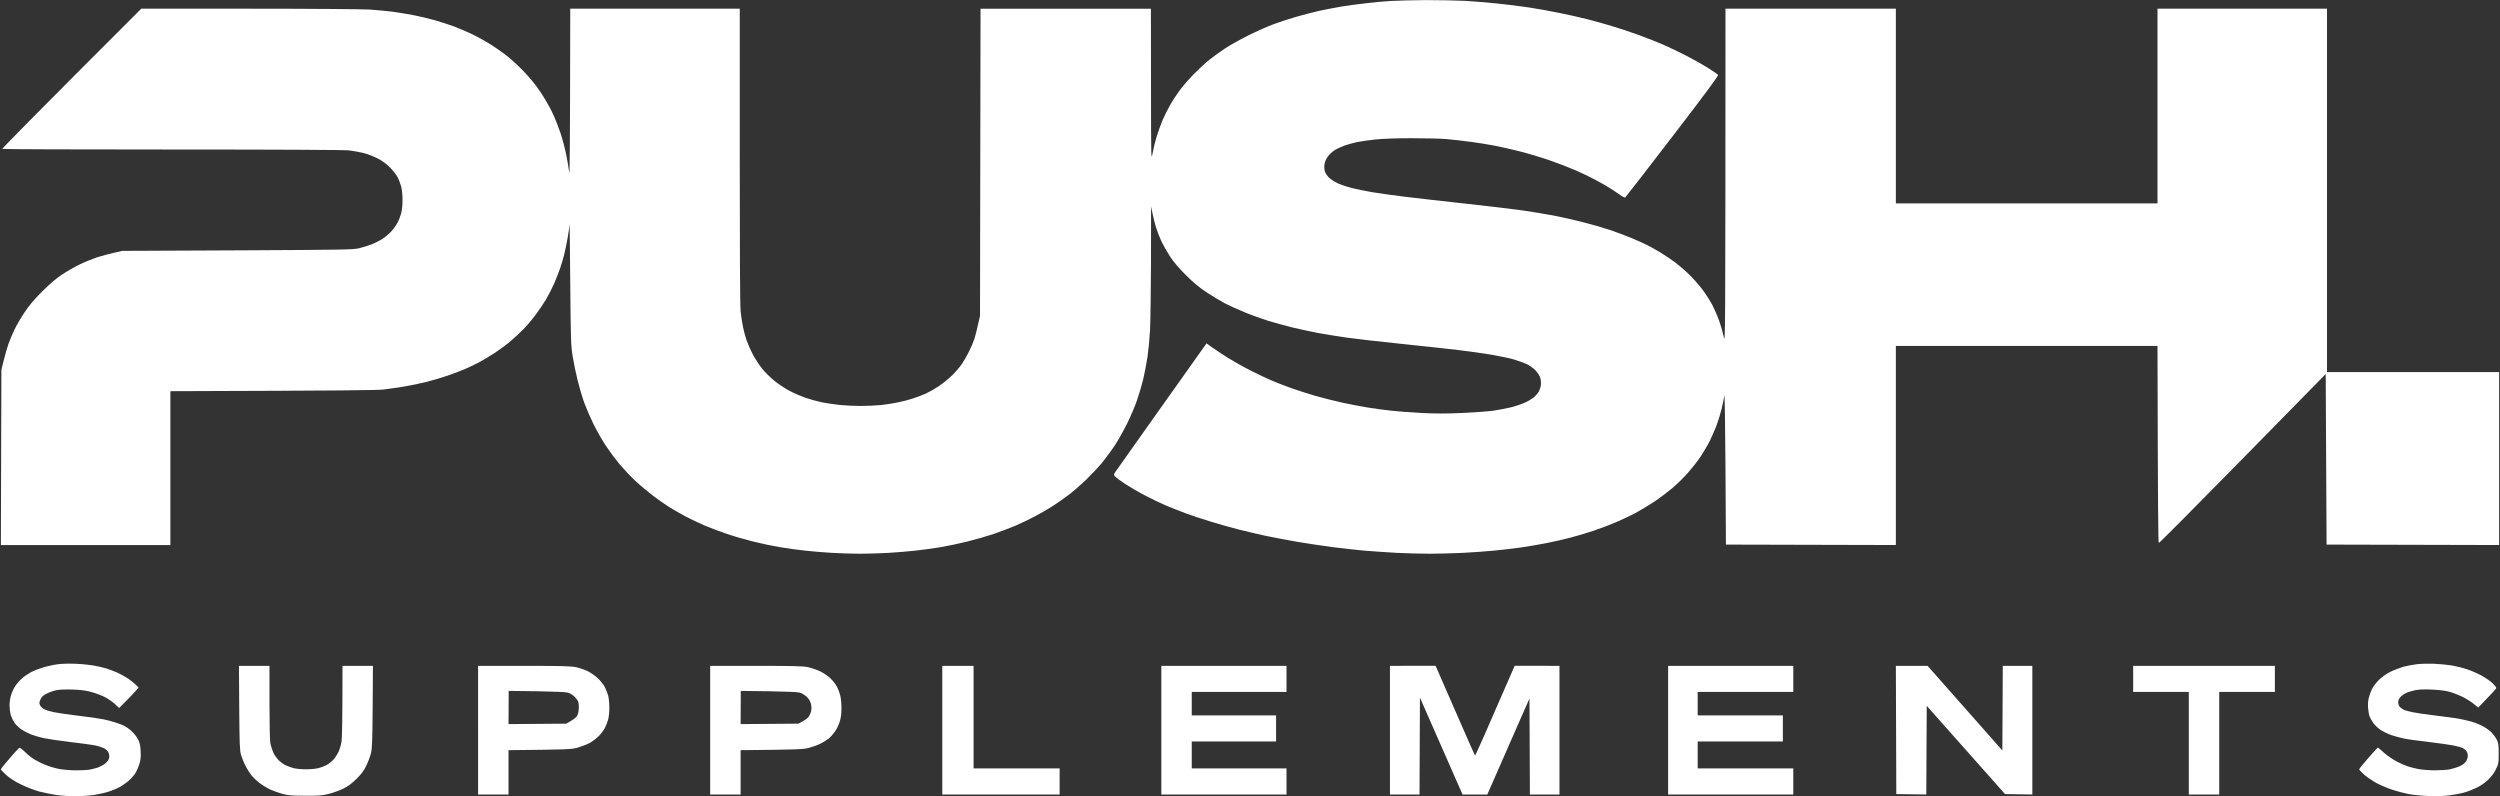
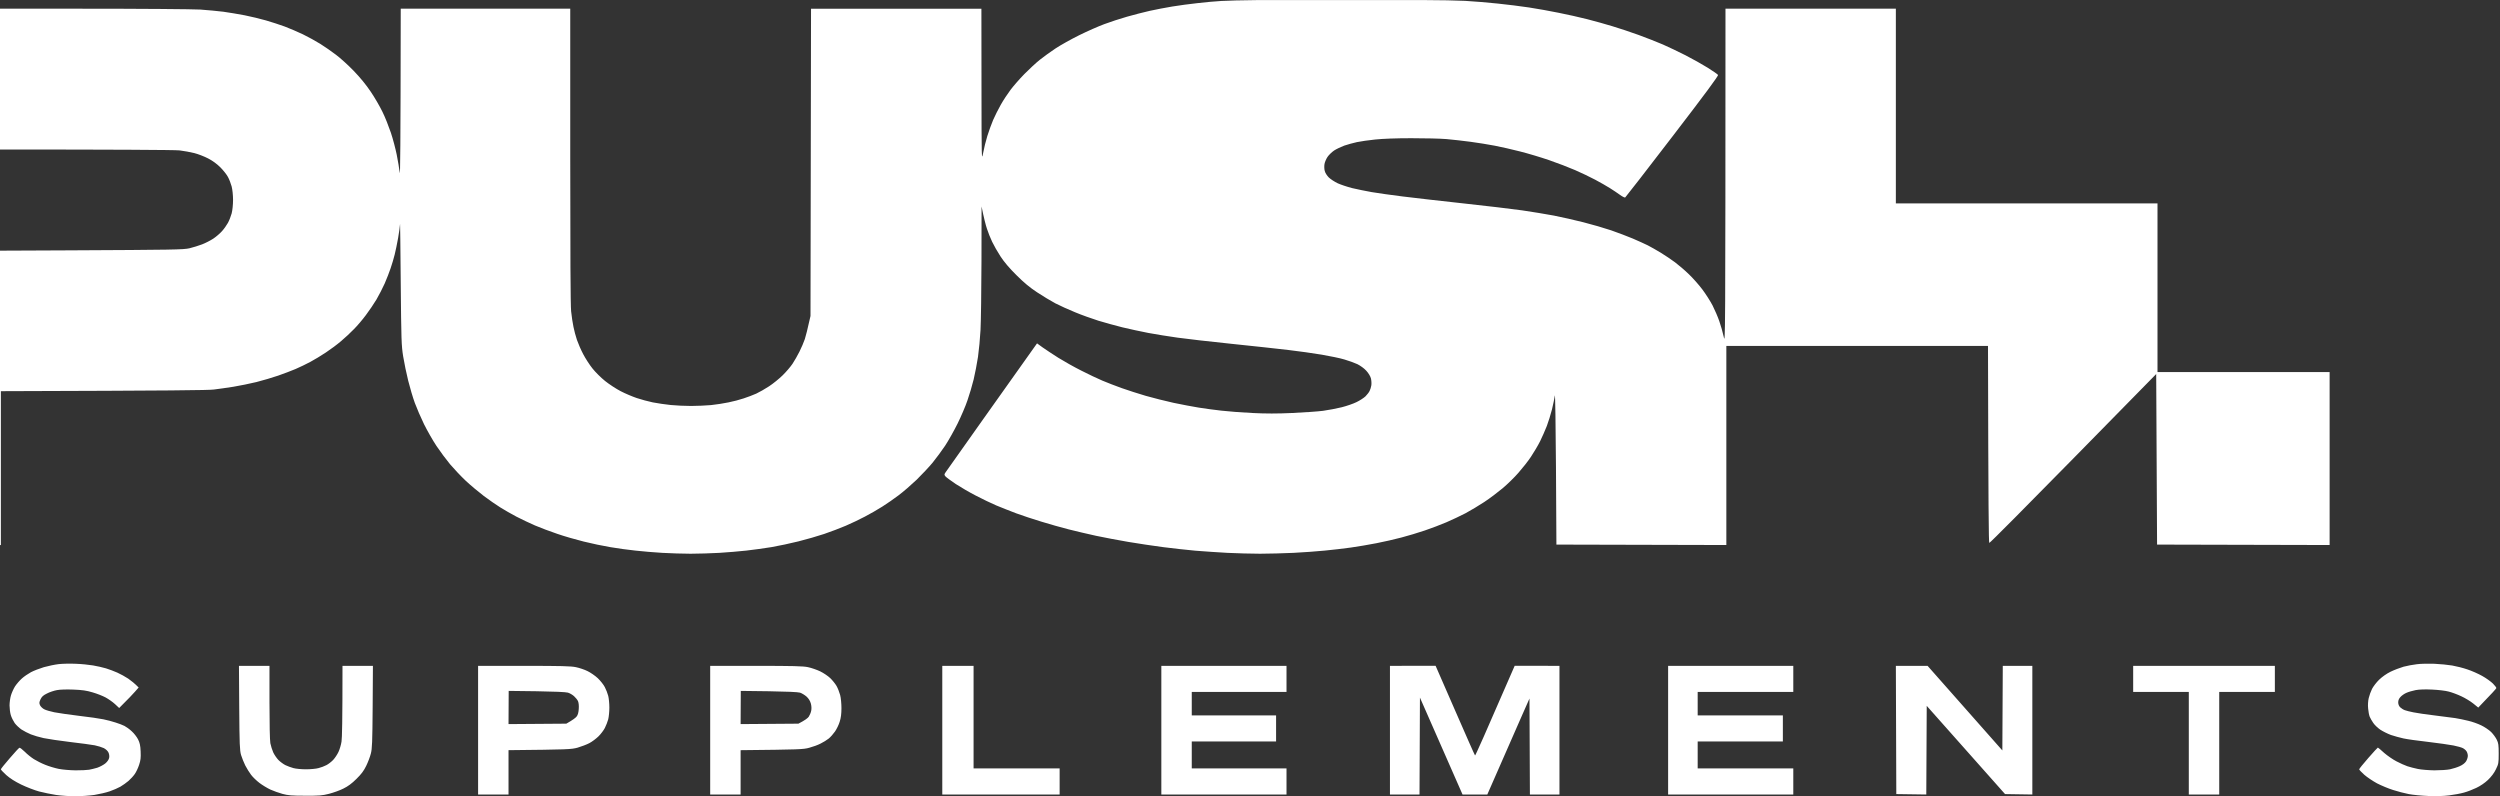
<svg xmlns="http://www.w3.org/2000/svg" version="1.2" viewBox="0 0 2876 916" width="2876" height="916">
  <rect x="0" y="0" width="2876" height="916" fill="#333333" stroke="none" />
  <title>Push Supplements-White</title>
  <style>
		.s0 { fill: #ffffff } 
	</style>
-   <path id="Path 0" fill-rule="evenodd" class="s0" d="m1640 0.1c15.1 0 35.6 0.4 45.5 0.9 9.9 0.6 26.8 1.9 37.5 3.1 10.7 1.1 26.9 3.1 36 4.5 9.1 1.4 24.4 4.1 34 6.1 9.6 1.9 24.5 5.2 33 7.4 8.5 2.2 21.6 5.8 29 8.1 7.4 2.2 20.9 6.7 30 10 9.1 3.3 21.7 8.3 28 11 6.3 2.8 18 8.3 26 12.4 8 4.1 19.4 10.5 25.5 14.3 6.1 3.8 11.4 7.5 11.9 8.3 0.7 0.9-13.8 20.5-52.4 70.8-29.3 38.2-53.8 69.8-54.4 70.2-0.6 0.3-3.4-1.1-6.1-3.1-2.8-2-7.9-5.5-11.5-7.7-3.6-2.3-11.2-6.6-17-9.7-5.8-3.1-16.1-8-23-11-6.9-3-20.4-8.2-30-11.5-9.6-3.3-24.7-7.8-33.5-10-8.8-2.3-21.8-5.2-29-6.6-7.2-1.4-19.8-3.4-28-4.5-8.3-1.1-20.6-2.5-27.5-3.1-6.9-0.6-25.1-1-40.5-1-17.4 0-33.1 0.6-41.5 1.5-7.4 0.8-16.9 2.1-21 3-4.1 0.9-10.7 2.7-14.5 4-3.8 1.4-9.2 4-11.8 5.7-2.6 1.8-6 5.1-7.5 7.3-1.5 2.2-3.1 5.9-3.5 8.2-0.4 2.4-0.3 6 0.3 8 0.5 2.2 2.6 5.4 4.7 7.5 2.1 2 6.7 5 10.3 6.7 3.6 1.6 11 4.1 16.5 5.5 5.5 1.3 15.6 3.4 22.5 4.6 6.9 1.2 22.8 3.4 35.5 5 12.7 1.6 44.2 5.2 70 8 25.8 2.8 56.2 6.4 67.5 8 11.3 1.6 27.7 4.4 36.5 6 8.8 1.7 24.1 5.2 34 7.7 9.9 2.5 24.3 6.7 32 9.3 7.7 2.7 18.9 6.9 25 9.5 6.1 2.6 13.7 6.1 17 7.7 3.3 1.7 10.1 5.5 15 8.5 4.9 3 12.4 8 16.5 11.1 4.1 3.1 11.3 9.2 15.9 13.7 4.6 4.4 11.6 12.3 15.5 17.5 3.9 5.2 9.2 13.5 11.8 18.5 2.5 5 6 13 7.7 18 1.8 5 4 13 5.1 18 1.8 8.9 1.9 7.5 2-377.5h196v224h301v-224h195v418h198v199l-198.5-0.5-1-196.2-95.5 97.3c-52.5 53.5-95.9 97.2-96.5 97-0.7-0.2-1.1-39.1-1.5-226.6h-301v229l-195.5-0.5-0.5-88.5c-0.3-48.7-0.9-86-1.3-83-0.4 3-1.9 10.2-3.3 16-1.5 5.8-4.1 14.3-5.9 19-1.8 4.7-5.3 12.5-7.7 17.5-2.5 5-7.3 13-10.6 18-3.3 5-9.8 13.2-14.4 18.4-4.5 5.2-12.8 13.3-18.3 17.9-5.5 4.6-14.9 11.7-21 15.7-6.1 4-15.7 9.8-21.5 12.9-5.8 3-15.7 7.7-22 10.4-6.3 2.7-17.6 7-25 9.5-7.4 2.5-19.6 6.2-27 8.1-7.4 2-20.3 4.9-28.5 6.5-8.3 1.6-21.5 3.9-29.5 5-8 1.1-21.5 2.7-30 3.5-8.5 0.9-24.7 2-36 2.6-11.3 0.5-28.6 1-38.5 1-9.9 0-26.8-0.5-37.5-1-10.7-0.6-27.4-1.7-37-2.5-9.6-0.9-26.3-2.7-37-4.1-10.7-1.4-28.7-4.1-40-6-11.3-1.9-27.9-5.1-37-7-9.1-2-23.3-5.3-31.5-7.4-8.3-2.1-22.4-6.1-31.5-8.9-9.1-2.7-22.1-7.1-29-9.6-6.9-2.6-17.2-6.7-23-9.1-5.8-2.5-16.3-7.5-23.5-11.3-7.2-3.7-17.5-9.7-23-13.3-5.5-3.7-10.8-7.6-11.8-8.7-1.6-2-1.6-2.2 0.2-4.9 1-1.5 20.2-28.6 42.6-60.2 22.5-31.6 45.7-64.4 62.5-88l6.2 4.5c3.5 2.5 11.7 7.9 18.3 12.1 6.6 4.1 18.5 10.8 26.5 14.8 8 4.1 18.8 9.2 24 11.4 5.2 2.2 15.2 6.1 22.2 8.6 7.1 2.5 19.7 6.6 28 9 8.4 2.4 22.7 6 31.8 8 9.1 1.9 22.1 4.4 29 5.5 6.9 1.1 18.6 2.7 26 3.5 7.4 0.9 23.4 2.1 35.5 2.7 15.8 0.8 28.8 0.8 46 0 13.2-0.6 29.2-1.7 35.5-2.5 6.3-0.9 16-2.7 21.5-4.1 5.5-1.4 13.2-4 17-5.9 3.8-1.8 8.5-4.9 10.4-6.7 1.8-1.9 4-4.6 4.7-6.2 0.8-1.5 1.7-4.4 2-6.5 0.3-2 0.1-5.6-0.5-8-0.7-2.5-2.8-6-5.4-8.8-2.3-2.6-6.8-5.8-10.2-7.5-3.3-1.5-10.1-4-15-5.4-4.9-1.5-16.7-3.9-26-5.5-9.3-1.6-26.7-4-38.5-5.4-11.8-1.4-41.3-4.6-65.5-7.1-24.2-2.5-52.1-5.7-62-7.1-9.9-1.4-25-3.8-33.5-5.4-8.5-1.6-22-4.6-30-6.5-8-2-20.3-5.4-27.5-7.6-7.2-2.3-19.1-6.5-26.5-9.6-7.4-3-17.8-7.7-23-10.4-5.2-2.8-14.7-8.5-21-12.7-8.2-5.4-15-11-23.6-19.6-8.3-8.2-14.2-15.2-18.4-21.6-3.4-5.2-7.7-12.8-9.6-16.8-1.9-3.9-4.6-10.7-6-15-1.4-4.2-3.4-11.7-6.2-25.7l-0.1 62.5c-0.1 34.4-0.6 70.1-1.1 79.5-0.5 9.4-1.8 23.3-2.9 31-1.2 7.7-3.4 19.4-5 26-1.6 6.6-4.8 17.4-7.1 24-2.2 6.6-7.4 18.7-11.5 27-4.1 8.2-10.5 19.6-14.2 25.2-3.7 5.6-10.2 14.3-14.3 19.4-4.1 5-12.5 13.9-18.5 19.8-6.1 5.8-15.3 13.8-20.5 17.7-5.2 4-13.8 9.9-19 13.2-5.2 3.3-14.2 8.5-20 11.5-5.8 3.1-15.7 7.8-22 10.5-6.3 2.7-17.6 7-25 9.5-7.4 2.5-20.7 6.3-29.5 8.5-8.8 2.2-22.8 5.2-31 6.6-8.3 1.3-21.3 3.2-29 4-7.7 0.9-21.7 2-31 2.6-9.3 0.5-24.2 1-33 1-8.8 0-23.4-0.5-32.5-1-9.1-0.5-23-1.7-31-2.6-8-0.8-21-2.6-29-4-8-1.3-21.7-4.2-30.5-6.4-8.8-2.2-22.5-6.1-30.5-8.9-8-2.7-19.5-7-25.5-9.6-6-2.6-15.7-7.2-21.5-10.2-5.8-3.1-14.1-7.8-18.5-10.6-4.4-2.7-13-8.7-19-13.2-6-4.6-15.5-12.5-20.9-17.6-5.5-5.2-13.5-13.7-17.9-18.9-4.3-5.2-11.4-14.7-15.6-21-4.2-6.3-10.6-17.6-14.3-25-3.6-7.4-8.4-18.5-10.6-24.5-2.2-6-5.6-17.5-7.6-25.5-2-8-4.6-20.6-5.8-28-2-12.6-2.2-18.3-2.8-85-0.3-39.3-0.7-69.6-0.8-67.3-0.1 2.4-1.1 9.6-2.2 16-1.2 6.5-2.9 15.2-4 19.3-1 4.1-3.1 11.1-4.6 15.5-1.5 4.4-4.5 12.3-6.8 17.5-2.3 5.2-6.6 13.5-9.5 18.5-3 5-8.4 13-12.2 18-3.7 5-9.8 12.2-13.6 16-3.7 3.9-10.4 10.1-14.8 13.8-4.4 3.8-12.3 9.7-17.5 13.1-5.2 3.5-13.3 8.4-18 10.9-4.7 2.5-12.3 6.2-17 8.2-4.7 2-13.7 5.4-20 7.6-6.3 2.2-17.6 5.5-25 7.4-7.4 1.8-19.3 4.2-26.5 5.4-7.1 1.1-17.3 2.6-22.5 3.2-6.6 0.8-45 1.3-245 1.9v177h-195l0.6-201.5 2.7-11c1.5-6 3.8-14.4 5.3-18.5 1.4-4.1 4.5-11.5 6.9-16.5 2.3-5 7.6-14 11.6-20 5.2-7.9 10.9-14.6 20.3-24.1 8.7-8.6 16.3-15.2 22.6-19.3 5.2-3.5 14-8.6 19.5-11.3 5.5-2.8 14.5-6.5 20-8.4 5.5-1.8 14.5-4.3 30-7.8l132.5-0.6c122-0.6 133.1-0.8 140-2.4 4.1-1 10.6-3 14.5-4.5 3.9-1.5 9.7-4.5 12.9-6.6 3.3-2.2 7.8-6.1 10-8.6 2.3-2.5 5.3-6.8 6.8-9.5 1.5-2.7 3.4-7.6 4.3-10.9 0.9-3.5 1.6-10 1.6-15.5 0-5.5-0.7-12-1.6-15.5-0.9-3.3-2.8-8.3-4.3-11-1.5-2.8-5.4-7.7-8.7-11-3.9-3.9-8.8-7.5-14-10.2-4.4-2.3-11.6-5.1-16-6.2-4.4-1.1-12-2.5-17-3.1-5.8-0.6-78.9-1-203.5-1-107 0-194.9-0.3-195.3-0.7-0.4-0.5 35.3-36.9 159.8-161.3h124c71.1 0 130.4 0.5 139 1 8.2 0.6 20.2 1.7 26.5 2.5 6.3 0.9 17.3 2.7 24.5 4.1 7.2 1.4 18.2 4.1 24.5 5.9 6.3 1.8 16 5 21.5 7 5.5 2.1 15 6.1 21 9 6 2.9 15 7.9 20 11 5 3.1 13 8.7 18 12.5 5 3.7 14.2 12.1 20.5 18.6 7.5 7.8 14.3 16.1 19.5 23.9 4.5 6.6 10.5 17 13.4 23 3 6 7.3 16.9 9.7 24 2.4 7.1 5.4 18.6 6.8 25.5 1.4 6.9 2.9 16.1 3.4 20.5 0.6 5.2 1-25.9 1.2-188.5h195v168.8c0 111.6 0.3 172.3 1 179.2 0.6 5.8 1.8 13.9 2.7 18 0.8 4.1 2.6 10.9 4 15 1.4 4.1 4.6 11.5 7.2 16.4 2.5 4.8 7.3 12.3 10.7 16.5 3.3 4.2 9.9 10.7 14.5 14.4 4.6 3.7 12.7 9 17.9 11.7 5.2 2.7 13.5 6.2 18.5 7.9 5 1.7 13.3 3.9 18.5 5 5.2 1 14.5 2.4 20.5 3 6 0.6 16.6 1.1 23.5 1.1 6.9 0 17.2-0.5 23-1 5.8-0.6 14.8-2 20-3.1 5.2-1 13.1-3.1 17.5-4.6 4.4-1.4 10.9-3.9 14.5-5.5 3.6-1.7 10.2-5.4 14.7-8.4 4.6-3 11.6-8.7 15.6-12.6 4.1-4 9.2-10 11.4-13.3 2.2-3.3 5.8-9.6 8-14 2.2-4.4 5-10.9 6.2-14.5 1.1-3.6 3.1-11 6.5-26.5l0.6-353.5h196l0.1 87.8c0.1 86.8 0.1 87.6 1.9 78.2 0.9-5.2 3.1-14 4.8-19.5 1.7-5.5 4.7-13.8 6.7-18.5 2-4.7 6-12.5 8.8-17.5 2.8-5 7.8-12.6 11.1-17 3.3-4.4 10.5-12.7 16-18.3 5.6-5.7 13.6-13.1 17.9-16.5 4.3-3.4 12.4-9.3 18-13 5.6-3.7 17.9-10.6 27.2-15.2 9.3-4.6 22.4-10.4 29-12.8 6.6-2.5 18.3-6.3 26-8.5 7.7-2.2 19.4-5.2 26-6.7 6.6-1.5 18.3-3.7 26-5 7.7-1.3 20.7-3 29-3.9 8.2-1 20.6-2.1 27.5-2.5 6.9-0.4 24.9-0.9 40-1zm-1553 763.5c6.3 0.2 15.3 1.1 20 1.9 4.7 0.8 11.4 2.3 15 3.4 3.6 1.1 9.4 3.3 13 4.9 3.6 1.6 9.2 4.7 12.5 6.9 3.3 2.3 7.4 5.5 12 10.2l-4.2 4.8c-2.3 2.6-7.3 8-18.2 18.8l-4.8-4.5c-2.7-2.5-7.6-5.9-10.9-7.7-3.2-1.7-9.9-4.4-14.9-5.8-6.9-2.1-12-2.8-22-3.2-7.7-0.3-15.4-0.1-19 0.6-3.3 0.6-8.5 2.3-11.5 3.9-4.3 2.1-5.9 3.6-7.4 6.7-1.6 3.5-1.6 4.4-0.5 6.9 0.8 1.6 3 3.7 4.9 4.6 1.9 1 7.1 2.5 11.5 3.4 4.4 0.9 17.2 2.7 28.5 4.1 11.3 1.3 23.9 3.1 28 4 4.1 0.8 10.4 2.5 14 3.7 3.6 1.1 8.2 2.9 10.2 3.9 2.1 1.1 5.9 3.8 8.4 6.2 2.6 2.3 5.8 6.5 7.2 9.2 2 4 2.7 6.9 3 14 0.3 7.4 0 10.1-1.8 15.5-1.2 3.6-3.4 8.3-5 10.5-1.5 2.2-4.7 5.7-7.1 7.8-2.4 2.1-6.7 5.1-9.4 6.7-2.8 1.6-8.4 4-12.5 5.4-4.1 1.4-12 3.2-17.5 4.1-5.5 0.8-15.4 1.5-22 1.5-6.6 0-16.5-0.7-22-1.5-5.5-0.8-14.3-2.7-19.5-4-5.2-1.4-14.5-5-20.5-7.9-7.4-3.6-13-7.2-17.3-11-3.4-3.1-6.2-6.1-6.2-6.6 0-0.5 4.6-6.3 10.2-12.7 5.6-6.5 10.6-12 11.2-12.1 0.6-0.2 3.3 1.9 6.1 4.6 2.7 2.8 7.5 6.6 10.5 8.5 3 1.9 8.9 4.9 13 6.5 4.1 1.7 11.1 3.8 15.5 4.7 4.6 0.9 12.8 1.6 19.5 1.7 6.3 0 13.3-0.3 15.5-0.7 2.2-0.4 6.4-1.4 9.4-2.3 2.9-1 7.1-3.2 9.2-4.9 2.5-2.1 4.1-4.5 4.5-6.5 0.4-2 0-4.5-0.9-6.3-0.8-1.7-3.1-3.8-5.3-4.9-2.2-1-6.8-2.5-10.4-3.2-3.6-0.7-16.3-2.4-28.3-3.8-11.9-1.4-25.6-3.5-30.5-4.5-4.8-1-11.4-3-14.7-4.3-3.3-1.3-8.1-3.9-10.8-5.6-2.6-1.8-6.1-5.1-7.8-7.4-1.6-2.4-3.7-6.5-4.5-9.3-0.8-2.7-1.4-7.7-1.4-11 0-3.3 0.7-8.5 1.6-11.5 0.9-3 3-7.7 4.7-10.4 1.8-2.7 5.3-6.8 7.8-9 2.5-2.3 7.2-5.5 10.5-7.3 3.2-1.7 9.9-4.3 14.9-5.8 5-1.4 12.6-3 17-3.5 4.4-0.5 13.2-0.7 19.5-0.4zm2713.5 0c6.6 0.3 15.8 1.2 20.5 2 4.7 0.8 12.6 2.8 17.5 4.5 4.9 1.6 12.6 5 17 7.5 4.4 2.4 9.9 6.4 12.3 8.7 2.3 2.3 4.1 4.7 4 5.3-0.2 0.7-4.9 6-20.8 22.4l-5.8-4.7c-3.1-2.5-9.3-6.3-13.7-8.3-4.4-2.1-10.9-4.5-14.5-5.4-3.6-1-12.1-2-19-2.3-8.2-0.4-14.7-0.2-19 0.6-3.6 0.7-8.4 2.1-10.8 3.2-2.3 1-5.3 3.1-6.7 4.7-1.7 1.8-2.6 3.8-2.6 6.2q0.1 3.5 2.3 5.7c1.3 1.2 3.6 2.7 5.3 3.3 1.7 0.6 6.2 1.8 10 2.5 3.8 0.8 14.7 2.4 24 3.5 9.3 1.1 20.2 2.5 24 3.1 3.8 0.6 10.6 2 15 3.1 4.4 1 11.2 3.4 15 5.3 3.8 1.8 8.9 5.3 11.3 7.6 2.4 2.4 5.3 6.4 6.5 8.9 1.9 3.8 2.2 6.2 2.2 16 0 10.9-0.2 11.9-3.2 18-2 4.3-5.2 8.4-9.2 12.3-3.7 3.5-8.9 7-13.4 9.1-3.9 1.9-10.4 4.4-14.2 5.4-3.8 1.1-11.5 2.5-17 3.2-6.2 0.8-15.3 1.1-24 0.7-7.7-0.3-17.8-1.3-22.5-2.2-4.7-0.9-12.8-3-18-4.7-5.2-1.6-13.5-5.1-18.4-7.6-4.8-2.6-11.5-7.1-14.7-9.9-3.3-2.9-5.9-5.8-5.9-6.3 0-0.5 4.7-6.4 10.5-13 5.8-6.6 10.7-12 11-12 0.3 0 3.5 2.7 7.2 6.1 3.8 3.3 10.2 7.7 14.3 9.8 4.1 2.2 9.7 4.6 12.5 5.6 2.7 0.9 8.2 2.3 12 3.1 3.9 0.8 12.4 1.5 19 1.6 6.6 0 14.7-0.5 18-1.2 3.3-0.7 8.4-2.3 11.2-3.6 3.4-1.5 6-3.6 7.3-5.6 1.1-1.8 2-4.6 2-6.3 0-1.7-0.7-4-1.5-5.2-0.8-1.3-2.7-2.9-4.3-3.7-1.5-0.8-6.3-2.1-10.7-3-4.4-0.9-17.4-2.7-29-4.1-11.6-1.3-24.4-3.1-28.5-4-4.1-0.9-10.7-2.7-14.5-4-3.8-1.4-9.4-4.2-12.4-6.2-3-2.1-6.6-5.6-8-7.8-1.5-2.2-3.3-5.3-4-7-0.7-1.7-1.5-5.9-1.8-9.5-0.4-3.8-0.1-8.8 0.7-12 0.7-3 2.4-7.7 3.8-10.5 1.4-2.7 5-7.5 8.1-10.5 3.4-3.3 8.6-7 13.1-9.2 4.1-2 10.9-4.6 15-5.8 4.1-1.1 11.1-2.4 15.5-2.9 4.4-0.6 13.4-0.7 20-0.5zm-2525.6 2.4h35.1v41.8c0 24.7 0.4 43.9 1 47.2 0.6 3 2.1 7.8 3.3 10.5 1.3 2.8 4 6.7 6 8.8 2 2 5.6 4.7 8 5.9 2.3 1.1 6.5 2.7 9.2 3.4 2.8 0.8 9.3 1.4 14.5 1.4 5.2 0 11.8-0.6 14.5-1.4 2.8-0.7 6.8-2.2 9-3.4 2.2-1.1 5.7-3.8 7.7-5.9 2-2.1 4.8-6.3 6.2-9.3 1.4-3 3-8.4 3.5-12 0.6-3.7 1.1-23.6 1.1-87h35l-0.3 47.3c-0.3 40.8-0.6 48.1-2.1 53.7-0.9 3.6-3.3 9.9-5.3 14-2.7 5.6-5.5 9.4-11.2 15-5.4 5.4-9.8 8.6-15.1 11.2-4.1 2.1-11.5 4.7-16.5 6-7.8 2-11.4 2.3-27.5 2.2-15.5 0-19.7-0.4-26-2.1-4.1-1.1-10.4-3.4-14-5-3.6-1.7-9.2-5.1-12.5-7.6-3.3-2.5-7.7-6.7-9.7-9.4-2-2.6-5-7.5-6.7-10.8-1.6-3.3-3.8-8.7-4.8-12-1.5-5.3-1.8-11.9-2.1-54.2zm275.1 0h52.8c42.9 0 54 0.3 59.7 1.5 3.9 0.8 9.9 2.8 13.3 4.5 3.4 1.6 8.8 5.3 11.9 8.2 3 2.9 6.7 7.5 8.1 10.3 1.4 2.7 3.2 7.2 3.9 10 0.7 2.7 1.3 8.8 1.3 13.5 0 4.6-0.6 10.7-1.3 13.5-0.7 2.7-2.5 7.2-3.9 10-1.4 2.7-4.7 7.1-7.4 9.7-2.7 2.6-7.3 6.1-10.4 7.7-3 1.6-9.1 3.9-13.5 5.2-7.4 2-10.6 2.2-79.5 2.9v51h-35zm35 67l66.5-0.5c7.8-4.4 10.9-6.9 12-8.4 1.3-1.7 2.1-4.7 2.3-8.6 0.3-3.7-0.1-7.2-0.9-9-0.8-1.6-2.8-4.1-4.6-5.7-1.8-1.6-4.9-3.4-7-4-2.3-0.7-15.9-1.3-35.9-1.6l-32.2-0.4zm232-67h52.8c42.5 0 54.1 0.3 59.7 1.5 3.9 0.8 10.2 3 14 4.8 3.9 1.9 9.1 5.4 11.6 7.8 2.5 2.4 5.7 6.4 7.2 8.9 1.4 2.4 3.3 7.2 4.2 10.5 0.9 3.3 1.5 10.1 1.5 15.2 0 6.5-0.6 11.2-2 15.5-1 3.5-3.5 8.5-5.4 11.3-1.9 2.7-5.1 6.4-7.2 8.1-2.1 1.7-6.3 4.3-9.4 5.8-3 1.6-8.8 3.7-13 4.8-6.7 1.9-11.1 2.1-79 2.8v51h-35zm35 67l66.5-0.5c7.6-3.9 10.8-6.4 11.9-8 1.1-1.7 2.4-4.7 2.8-6.8 0.5-2.4 0.4-5.4-0.4-8.4-0.9-3.1-2.5-5.7-5-8-2.1-1.8-5.5-3.9-7.5-4.5-2.3-0.7-15.9-1.3-35.9-1.6l-32.2-0.4zm232-67h36v118h99v30h-135zm252 0h144v30h-109v27h97v30h-97v31h109v30h-144zm263 0l52.5-0.1 22.4 51.3c12.3 28.2 22.6 51.6 23 51.9 0.3 0.4 10.7-22.7 45.6-103.2l51.5 0.1v148h-34l-0.5-110.4-9.9 22.4c-5.4 12.4-16.3 37.2-38.6 88h-28.5l-49-111.5-0.5 111.5h-34zm320 0h144v30h-110v27h98v30h-98v31h110v30h-144zm262 0h36.5l86 97.3 0.5-97.3h34v148l-31.4-0.5-90.1-101.5-0.5 102-34.5-0.5zm273 0h163v30h-64v118h-35v-118h-64z" />
+   <path id="Path 0" fill-rule="evenodd" class="s0" d="m1640 0.1c15.1 0 35.6 0.4 45.5 0.9 9.9 0.6 26.8 1.9 37.5 3.1 10.7 1.1 26.9 3.1 36 4.5 9.1 1.4 24.4 4.1 34 6.1 9.6 1.9 24.5 5.2 33 7.4 8.5 2.2 21.6 5.8 29 8.1 7.4 2.2 20.9 6.7 30 10 9.1 3.3 21.7 8.3 28 11 6.3 2.8 18 8.3 26 12.4 8 4.1 19.4 10.5 25.5 14.3 6.1 3.8 11.4 7.5 11.9 8.3 0.7 0.9-13.8 20.5-52.4 70.8-29.3 38.2-53.8 69.8-54.4 70.2-0.6 0.3-3.4-1.1-6.1-3.1-2.8-2-7.9-5.5-11.5-7.7-3.6-2.3-11.2-6.6-17-9.7-5.8-3.1-16.1-8-23-11-6.9-3-20.4-8.2-30-11.5-9.6-3.3-24.7-7.8-33.5-10-8.8-2.3-21.8-5.2-29-6.6-7.2-1.4-19.8-3.4-28-4.5-8.3-1.1-20.6-2.5-27.5-3.1-6.9-0.6-25.1-1-40.5-1-17.4 0-33.1 0.6-41.5 1.5-7.4 0.8-16.9 2.1-21 3-4.1 0.9-10.7 2.7-14.5 4-3.8 1.4-9.2 4-11.8 5.7-2.6 1.8-6 5.1-7.5 7.3-1.5 2.2-3.1 5.9-3.5 8.2-0.4 2.4-0.3 6 0.3 8 0.5 2.2 2.6 5.4 4.7 7.5 2.1 2 6.7 5 10.3 6.7 3.6 1.6 11 4.1 16.5 5.5 5.5 1.3 15.6 3.4 22.5 4.6 6.9 1.2 22.8 3.4 35.5 5 12.7 1.6 44.2 5.2 70 8 25.8 2.8 56.2 6.4 67.5 8 11.3 1.6 27.7 4.4 36.5 6 8.8 1.7 24.1 5.2 34 7.7 9.9 2.5 24.3 6.7 32 9.3 7.7 2.7 18.9 6.9 25 9.5 6.1 2.6 13.7 6.1 17 7.7 3.3 1.7 10.1 5.5 15 8.5 4.9 3 12.4 8 16.5 11.1 4.1 3.1 11.3 9.2 15.9 13.7 4.6 4.4 11.6 12.3 15.5 17.5 3.9 5.2 9.2 13.5 11.8 18.5 2.5 5 6 13 7.7 18 1.8 5 4 13 5.1 18 1.8 8.9 1.9 7.5 2-377.5h196v224h301v-224v418h198v199l-198.5-0.5-1-196.2-95.5 97.3c-52.5 53.5-95.9 97.2-96.5 97-0.7-0.2-1.1-39.1-1.5-226.6h-301v229l-195.5-0.5-0.5-88.5c-0.3-48.7-0.9-86-1.3-83-0.4 3-1.9 10.2-3.3 16-1.5 5.8-4.1 14.3-5.9 19-1.8 4.7-5.3 12.5-7.7 17.5-2.5 5-7.3 13-10.6 18-3.3 5-9.8 13.2-14.4 18.4-4.5 5.2-12.8 13.3-18.3 17.9-5.5 4.6-14.9 11.7-21 15.7-6.1 4-15.7 9.8-21.5 12.9-5.8 3-15.7 7.7-22 10.4-6.3 2.7-17.6 7-25 9.5-7.4 2.5-19.6 6.2-27 8.1-7.4 2-20.3 4.9-28.5 6.5-8.3 1.6-21.5 3.9-29.5 5-8 1.1-21.5 2.7-30 3.5-8.5 0.9-24.7 2-36 2.6-11.3 0.5-28.6 1-38.5 1-9.9 0-26.8-0.5-37.5-1-10.7-0.6-27.4-1.7-37-2.5-9.6-0.9-26.3-2.7-37-4.1-10.7-1.4-28.7-4.1-40-6-11.3-1.9-27.9-5.1-37-7-9.1-2-23.3-5.3-31.5-7.4-8.3-2.1-22.4-6.1-31.5-8.9-9.1-2.7-22.1-7.1-29-9.6-6.9-2.6-17.2-6.7-23-9.1-5.8-2.5-16.3-7.5-23.5-11.3-7.2-3.7-17.5-9.7-23-13.3-5.5-3.7-10.8-7.6-11.8-8.7-1.6-2-1.6-2.2 0.2-4.9 1-1.5 20.2-28.6 42.6-60.2 22.5-31.6 45.7-64.4 62.5-88l6.2 4.5c3.5 2.5 11.7 7.9 18.3 12.1 6.6 4.1 18.5 10.8 26.5 14.8 8 4.1 18.8 9.2 24 11.4 5.2 2.2 15.2 6.1 22.2 8.6 7.1 2.5 19.7 6.6 28 9 8.4 2.4 22.7 6 31.8 8 9.1 1.9 22.1 4.4 29 5.5 6.9 1.1 18.6 2.7 26 3.5 7.4 0.9 23.4 2.1 35.5 2.7 15.8 0.8 28.8 0.8 46 0 13.2-0.6 29.2-1.7 35.5-2.5 6.3-0.9 16-2.7 21.5-4.1 5.5-1.4 13.2-4 17-5.9 3.8-1.8 8.5-4.9 10.4-6.7 1.8-1.9 4-4.6 4.7-6.2 0.8-1.5 1.7-4.4 2-6.5 0.3-2 0.1-5.6-0.5-8-0.7-2.5-2.8-6-5.4-8.8-2.3-2.6-6.8-5.8-10.2-7.5-3.3-1.5-10.1-4-15-5.4-4.9-1.5-16.7-3.9-26-5.5-9.3-1.6-26.7-4-38.5-5.4-11.8-1.4-41.3-4.6-65.5-7.1-24.2-2.5-52.1-5.7-62-7.1-9.9-1.4-25-3.8-33.5-5.4-8.5-1.6-22-4.6-30-6.5-8-2-20.3-5.4-27.5-7.6-7.2-2.3-19.1-6.5-26.5-9.6-7.4-3-17.8-7.7-23-10.4-5.2-2.8-14.7-8.5-21-12.7-8.2-5.4-15-11-23.6-19.6-8.3-8.2-14.2-15.2-18.4-21.6-3.4-5.2-7.7-12.8-9.6-16.8-1.9-3.9-4.6-10.7-6-15-1.4-4.2-3.4-11.7-6.2-25.7l-0.1 62.5c-0.1 34.4-0.6 70.1-1.1 79.5-0.5 9.4-1.8 23.3-2.9 31-1.2 7.7-3.4 19.4-5 26-1.6 6.6-4.8 17.4-7.1 24-2.2 6.6-7.4 18.7-11.5 27-4.1 8.2-10.5 19.6-14.2 25.2-3.7 5.6-10.2 14.3-14.3 19.4-4.1 5-12.5 13.9-18.5 19.8-6.1 5.8-15.3 13.8-20.5 17.7-5.2 4-13.8 9.9-19 13.2-5.2 3.3-14.2 8.5-20 11.5-5.8 3.1-15.7 7.8-22 10.5-6.3 2.7-17.6 7-25 9.5-7.4 2.5-20.7 6.3-29.5 8.5-8.8 2.2-22.8 5.2-31 6.6-8.3 1.3-21.3 3.2-29 4-7.7 0.9-21.7 2-31 2.6-9.3 0.5-24.2 1-33 1-8.8 0-23.4-0.5-32.5-1-9.1-0.5-23-1.7-31-2.6-8-0.8-21-2.6-29-4-8-1.3-21.7-4.2-30.5-6.4-8.8-2.2-22.5-6.1-30.5-8.9-8-2.7-19.5-7-25.5-9.6-6-2.6-15.7-7.2-21.5-10.2-5.8-3.1-14.1-7.8-18.5-10.6-4.4-2.7-13-8.7-19-13.2-6-4.6-15.5-12.5-20.9-17.6-5.5-5.2-13.5-13.7-17.9-18.9-4.3-5.2-11.4-14.7-15.6-21-4.2-6.3-10.6-17.6-14.3-25-3.6-7.4-8.4-18.5-10.6-24.5-2.2-6-5.6-17.5-7.6-25.5-2-8-4.6-20.6-5.8-28-2-12.6-2.2-18.3-2.8-85-0.3-39.3-0.7-69.6-0.8-67.3-0.1 2.4-1.1 9.6-2.2 16-1.2 6.5-2.9 15.2-4 19.3-1 4.1-3.1 11.1-4.6 15.5-1.5 4.4-4.5 12.3-6.8 17.5-2.3 5.2-6.6 13.5-9.5 18.5-3 5-8.4 13-12.2 18-3.7 5-9.8 12.2-13.6 16-3.7 3.9-10.4 10.1-14.8 13.8-4.4 3.8-12.3 9.7-17.5 13.1-5.2 3.5-13.3 8.4-18 10.9-4.7 2.5-12.3 6.2-17 8.2-4.7 2-13.7 5.4-20 7.6-6.3 2.2-17.6 5.5-25 7.4-7.4 1.8-19.3 4.2-26.5 5.4-7.1 1.1-17.3 2.6-22.5 3.2-6.6 0.8-45 1.3-245 1.9v177h-195l0.6-201.5 2.7-11c1.5-6 3.8-14.4 5.3-18.5 1.4-4.1 4.5-11.5 6.9-16.5 2.3-5 7.6-14 11.6-20 5.2-7.9 10.9-14.6 20.3-24.1 8.7-8.6 16.3-15.2 22.6-19.3 5.2-3.5 14-8.6 19.5-11.3 5.5-2.8 14.5-6.5 20-8.4 5.5-1.8 14.5-4.3 30-7.8l132.5-0.6c122-0.6 133.1-0.8 140-2.4 4.1-1 10.6-3 14.5-4.5 3.9-1.5 9.7-4.5 12.9-6.6 3.3-2.2 7.8-6.1 10-8.6 2.3-2.5 5.3-6.8 6.8-9.5 1.5-2.7 3.4-7.6 4.3-10.9 0.9-3.5 1.6-10 1.6-15.5 0-5.5-0.7-12-1.6-15.5-0.9-3.3-2.8-8.3-4.3-11-1.5-2.8-5.4-7.7-8.7-11-3.9-3.9-8.8-7.5-14-10.2-4.4-2.3-11.6-5.1-16-6.2-4.4-1.1-12-2.5-17-3.1-5.8-0.6-78.9-1-203.5-1-107 0-194.9-0.3-195.3-0.7-0.4-0.5 35.3-36.9 159.8-161.3h124c71.1 0 130.4 0.5 139 1 8.2 0.6 20.2 1.7 26.5 2.5 6.3 0.9 17.3 2.7 24.5 4.1 7.2 1.4 18.2 4.1 24.5 5.9 6.3 1.8 16 5 21.5 7 5.5 2.1 15 6.1 21 9 6 2.9 15 7.9 20 11 5 3.1 13 8.7 18 12.5 5 3.7 14.2 12.1 20.5 18.6 7.5 7.8 14.3 16.1 19.5 23.9 4.5 6.6 10.5 17 13.4 23 3 6 7.3 16.9 9.7 24 2.4 7.1 5.4 18.6 6.8 25.5 1.4 6.9 2.9 16.1 3.4 20.5 0.6 5.2 1-25.9 1.2-188.5h195v168.8c0 111.6 0.3 172.3 1 179.2 0.6 5.8 1.8 13.9 2.7 18 0.8 4.1 2.6 10.9 4 15 1.4 4.1 4.6 11.5 7.2 16.4 2.5 4.8 7.3 12.3 10.7 16.5 3.3 4.2 9.9 10.7 14.5 14.4 4.6 3.7 12.7 9 17.9 11.7 5.2 2.7 13.5 6.2 18.5 7.9 5 1.7 13.3 3.9 18.5 5 5.2 1 14.5 2.4 20.5 3 6 0.6 16.6 1.1 23.5 1.1 6.9 0 17.2-0.5 23-1 5.8-0.6 14.8-2 20-3.1 5.2-1 13.1-3.1 17.5-4.6 4.4-1.4 10.9-3.9 14.5-5.5 3.6-1.7 10.2-5.4 14.7-8.4 4.6-3 11.6-8.7 15.6-12.6 4.1-4 9.2-10 11.4-13.3 2.2-3.3 5.8-9.6 8-14 2.2-4.4 5-10.9 6.2-14.5 1.1-3.6 3.1-11 6.5-26.5l0.6-353.5h196l0.1 87.8c0.1 86.8 0.1 87.6 1.9 78.2 0.9-5.2 3.1-14 4.8-19.5 1.7-5.5 4.7-13.8 6.7-18.5 2-4.7 6-12.5 8.8-17.5 2.8-5 7.8-12.6 11.1-17 3.3-4.4 10.5-12.7 16-18.3 5.6-5.7 13.6-13.1 17.9-16.5 4.3-3.4 12.4-9.3 18-13 5.6-3.7 17.9-10.6 27.2-15.2 9.3-4.6 22.4-10.4 29-12.8 6.6-2.5 18.3-6.3 26-8.5 7.7-2.2 19.4-5.2 26-6.7 6.6-1.5 18.3-3.7 26-5 7.7-1.3 20.7-3 29-3.9 8.2-1 20.6-2.1 27.5-2.5 6.9-0.4 24.9-0.9 40-1zm-1553 763.5c6.3 0.2 15.3 1.1 20 1.9 4.7 0.8 11.4 2.3 15 3.4 3.6 1.1 9.4 3.3 13 4.9 3.6 1.6 9.2 4.7 12.5 6.9 3.3 2.3 7.4 5.5 12 10.2l-4.2 4.8c-2.3 2.6-7.3 8-18.2 18.8l-4.8-4.5c-2.7-2.5-7.6-5.9-10.9-7.7-3.2-1.7-9.9-4.4-14.9-5.8-6.9-2.1-12-2.8-22-3.2-7.7-0.3-15.4-0.1-19 0.6-3.3 0.6-8.5 2.3-11.5 3.9-4.3 2.1-5.9 3.6-7.4 6.7-1.6 3.5-1.6 4.4-0.5 6.9 0.8 1.6 3 3.7 4.9 4.6 1.9 1 7.1 2.5 11.5 3.4 4.4 0.9 17.2 2.7 28.5 4.1 11.3 1.3 23.9 3.1 28 4 4.1 0.8 10.4 2.5 14 3.7 3.6 1.1 8.2 2.9 10.2 3.9 2.1 1.1 5.9 3.8 8.4 6.2 2.6 2.3 5.8 6.5 7.2 9.2 2 4 2.7 6.9 3 14 0.3 7.4 0 10.1-1.8 15.5-1.2 3.6-3.4 8.3-5 10.5-1.5 2.2-4.7 5.7-7.1 7.8-2.4 2.1-6.7 5.1-9.4 6.7-2.8 1.6-8.4 4-12.5 5.4-4.1 1.4-12 3.2-17.5 4.1-5.5 0.8-15.4 1.5-22 1.5-6.6 0-16.5-0.7-22-1.5-5.5-0.8-14.3-2.7-19.5-4-5.2-1.4-14.5-5-20.5-7.9-7.4-3.6-13-7.2-17.3-11-3.4-3.1-6.2-6.1-6.2-6.6 0-0.5 4.6-6.3 10.2-12.7 5.6-6.5 10.6-12 11.2-12.1 0.6-0.2 3.3 1.9 6.1 4.6 2.7 2.8 7.5 6.6 10.5 8.5 3 1.9 8.9 4.9 13 6.5 4.1 1.7 11.1 3.8 15.5 4.7 4.6 0.9 12.8 1.6 19.5 1.7 6.3 0 13.3-0.3 15.5-0.7 2.2-0.4 6.4-1.4 9.4-2.3 2.9-1 7.1-3.2 9.2-4.9 2.5-2.1 4.1-4.5 4.5-6.5 0.4-2 0-4.5-0.9-6.3-0.8-1.7-3.1-3.8-5.3-4.9-2.2-1-6.8-2.5-10.4-3.2-3.6-0.7-16.3-2.4-28.3-3.8-11.9-1.4-25.6-3.5-30.5-4.5-4.8-1-11.4-3-14.7-4.3-3.3-1.3-8.1-3.9-10.8-5.6-2.6-1.8-6.1-5.1-7.8-7.4-1.6-2.4-3.7-6.5-4.5-9.3-0.8-2.7-1.4-7.7-1.4-11 0-3.3 0.7-8.5 1.6-11.5 0.9-3 3-7.7 4.7-10.4 1.8-2.7 5.3-6.8 7.8-9 2.5-2.3 7.2-5.5 10.5-7.3 3.2-1.7 9.9-4.3 14.9-5.8 5-1.4 12.6-3 17-3.5 4.4-0.5 13.2-0.7 19.5-0.4zm2713.5 0c6.6 0.3 15.8 1.2 20.5 2 4.7 0.8 12.6 2.8 17.5 4.5 4.9 1.6 12.6 5 17 7.5 4.4 2.4 9.9 6.4 12.3 8.7 2.3 2.3 4.1 4.7 4 5.3-0.2 0.7-4.9 6-20.8 22.4l-5.8-4.7c-3.1-2.5-9.3-6.3-13.7-8.3-4.4-2.1-10.9-4.5-14.5-5.4-3.6-1-12.1-2-19-2.3-8.2-0.4-14.7-0.2-19 0.6-3.6 0.7-8.4 2.1-10.8 3.2-2.3 1-5.3 3.1-6.7 4.7-1.7 1.8-2.6 3.8-2.6 6.2q0.1 3.5 2.3 5.7c1.3 1.2 3.6 2.7 5.3 3.3 1.7 0.6 6.2 1.8 10 2.5 3.8 0.8 14.7 2.4 24 3.5 9.3 1.1 20.2 2.5 24 3.1 3.8 0.6 10.6 2 15 3.1 4.4 1 11.2 3.4 15 5.3 3.8 1.8 8.9 5.3 11.3 7.6 2.4 2.4 5.3 6.4 6.5 8.9 1.9 3.8 2.2 6.2 2.2 16 0 10.9-0.2 11.9-3.2 18-2 4.3-5.2 8.4-9.2 12.3-3.7 3.5-8.9 7-13.4 9.1-3.9 1.9-10.4 4.4-14.2 5.4-3.8 1.1-11.5 2.5-17 3.2-6.2 0.8-15.3 1.1-24 0.7-7.7-0.3-17.8-1.3-22.5-2.2-4.7-0.9-12.8-3-18-4.7-5.2-1.6-13.5-5.1-18.4-7.6-4.8-2.6-11.5-7.1-14.7-9.9-3.3-2.9-5.9-5.8-5.9-6.3 0-0.5 4.7-6.4 10.5-13 5.8-6.6 10.7-12 11-12 0.3 0 3.5 2.7 7.2 6.1 3.8 3.3 10.2 7.7 14.3 9.8 4.1 2.2 9.7 4.6 12.5 5.6 2.7 0.9 8.2 2.3 12 3.1 3.9 0.8 12.4 1.5 19 1.6 6.6 0 14.7-0.5 18-1.2 3.3-0.7 8.4-2.3 11.2-3.6 3.4-1.5 6-3.6 7.3-5.6 1.1-1.8 2-4.6 2-6.3 0-1.7-0.7-4-1.5-5.2-0.8-1.3-2.7-2.9-4.3-3.7-1.5-0.8-6.3-2.1-10.7-3-4.4-0.9-17.4-2.7-29-4.1-11.6-1.3-24.4-3.1-28.5-4-4.1-0.9-10.7-2.7-14.5-4-3.8-1.4-9.4-4.2-12.4-6.2-3-2.1-6.6-5.6-8-7.8-1.5-2.2-3.3-5.3-4-7-0.7-1.7-1.5-5.9-1.8-9.5-0.4-3.8-0.1-8.8 0.7-12 0.7-3 2.4-7.7 3.8-10.5 1.4-2.7 5-7.5 8.1-10.5 3.4-3.3 8.6-7 13.1-9.2 4.1-2 10.9-4.6 15-5.8 4.1-1.1 11.1-2.4 15.5-2.9 4.4-0.6 13.4-0.7 20-0.5zm-2525.6 2.4h35.1v41.8c0 24.7 0.4 43.9 1 47.2 0.6 3 2.1 7.8 3.3 10.5 1.3 2.8 4 6.7 6 8.8 2 2 5.6 4.7 8 5.9 2.3 1.1 6.5 2.7 9.2 3.4 2.8 0.8 9.3 1.4 14.5 1.4 5.2 0 11.8-0.6 14.5-1.4 2.8-0.7 6.8-2.2 9-3.4 2.2-1.1 5.7-3.8 7.7-5.9 2-2.1 4.8-6.3 6.2-9.3 1.4-3 3-8.4 3.5-12 0.6-3.7 1.1-23.6 1.1-87h35l-0.3 47.3c-0.3 40.8-0.6 48.1-2.1 53.7-0.9 3.6-3.3 9.9-5.3 14-2.7 5.6-5.5 9.4-11.2 15-5.4 5.4-9.8 8.6-15.1 11.2-4.1 2.1-11.5 4.7-16.5 6-7.8 2-11.4 2.3-27.5 2.2-15.5 0-19.7-0.4-26-2.1-4.1-1.1-10.4-3.4-14-5-3.6-1.7-9.2-5.1-12.5-7.6-3.3-2.5-7.7-6.7-9.7-9.4-2-2.6-5-7.5-6.7-10.8-1.6-3.3-3.8-8.7-4.8-12-1.5-5.3-1.8-11.9-2.1-54.2zm275.1 0h52.8c42.9 0 54 0.3 59.7 1.5 3.9 0.8 9.9 2.8 13.3 4.5 3.4 1.6 8.8 5.3 11.9 8.2 3 2.9 6.7 7.5 8.1 10.3 1.4 2.7 3.2 7.2 3.9 10 0.7 2.7 1.3 8.8 1.3 13.5 0 4.6-0.6 10.7-1.3 13.5-0.7 2.7-2.5 7.2-3.9 10-1.4 2.7-4.7 7.1-7.4 9.7-2.7 2.6-7.3 6.1-10.4 7.7-3 1.6-9.1 3.9-13.5 5.2-7.4 2-10.6 2.2-79.5 2.9v51h-35zm35 67l66.5-0.5c7.8-4.4 10.9-6.9 12-8.4 1.3-1.7 2.1-4.7 2.3-8.6 0.3-3.7-0.1-7.2-0.9-9-0.8-1.6-2.8-4.1-4.6-5.7-1.8-1.6-4.9-3.4-7-4-2.3-0.7-15.9-1.3-35.9-1.6l-32.2-0.4zm232-67h52.8c42.5 0 54.1 0.3 59.7 1.5 3.9 0.8 10.2 3 14 4.8 3.9 1.9 9.1 5.4 11.6 7.8 2.5 2.4 5.7 6.4 7.2 8.9 1.4 2.4 3.3 7.2 4.2 10.5 0.9 3.3 1.5 10.1 1.5 15.2 0 6.5-0.6 11.2-2 15.5-1 3.5-3.5 8.5-5.4 11.3-1.9 2.7-5.1 6.4-7.2 8.1-2.1 1.7-6.3 4.3-9.4 5.8-3 1.6-8.8 3.7-13 4.8-6.7 1.9-11.1 2.1-79 2.8v51h-35zm35 67l66.5-0.5c7.6-3.9 10.8-6.4 11.9-8 1.1-1.7 2.4-4.7 2.8-6.8 0.5-2.4 0.4-5.4-0.4-8.4-0.9-3.1-2.5-5.7-5-8-2.1-1.8-5.5-3.9-7.5-4.5-2.3-0.7-15.9-1.3-35.9-1.6l-32.2-0.4zm232-67h36v118h99v30h-135zm252 0h144v30h-109v27h97v30h-97v31h109v30h-144zm263 0l52.5-0.1 22.4 51.3c12.3 28.2 22.6 51.6 23 51.9 0.3 0.4 10.7-22.7 45.6-103.2l51.5 0.1v148h-34l-0.5-110.4-9.9 22.4c-5.4 12.4-16.3 37.2-38.6 88h-28.5l-49-111.5-0.5 111.5h-34zm320 0h144v30h-110v27h98v30h-98v31h110v30h-144zm262 0h36.5l86 97.3 0.5-97.3h34v148l-31.4-0.5-90.1-101.5-0.5 102-34.5-0.5zm273 0h163v30h-64v118h-35v-118h-64z" />
</svg>